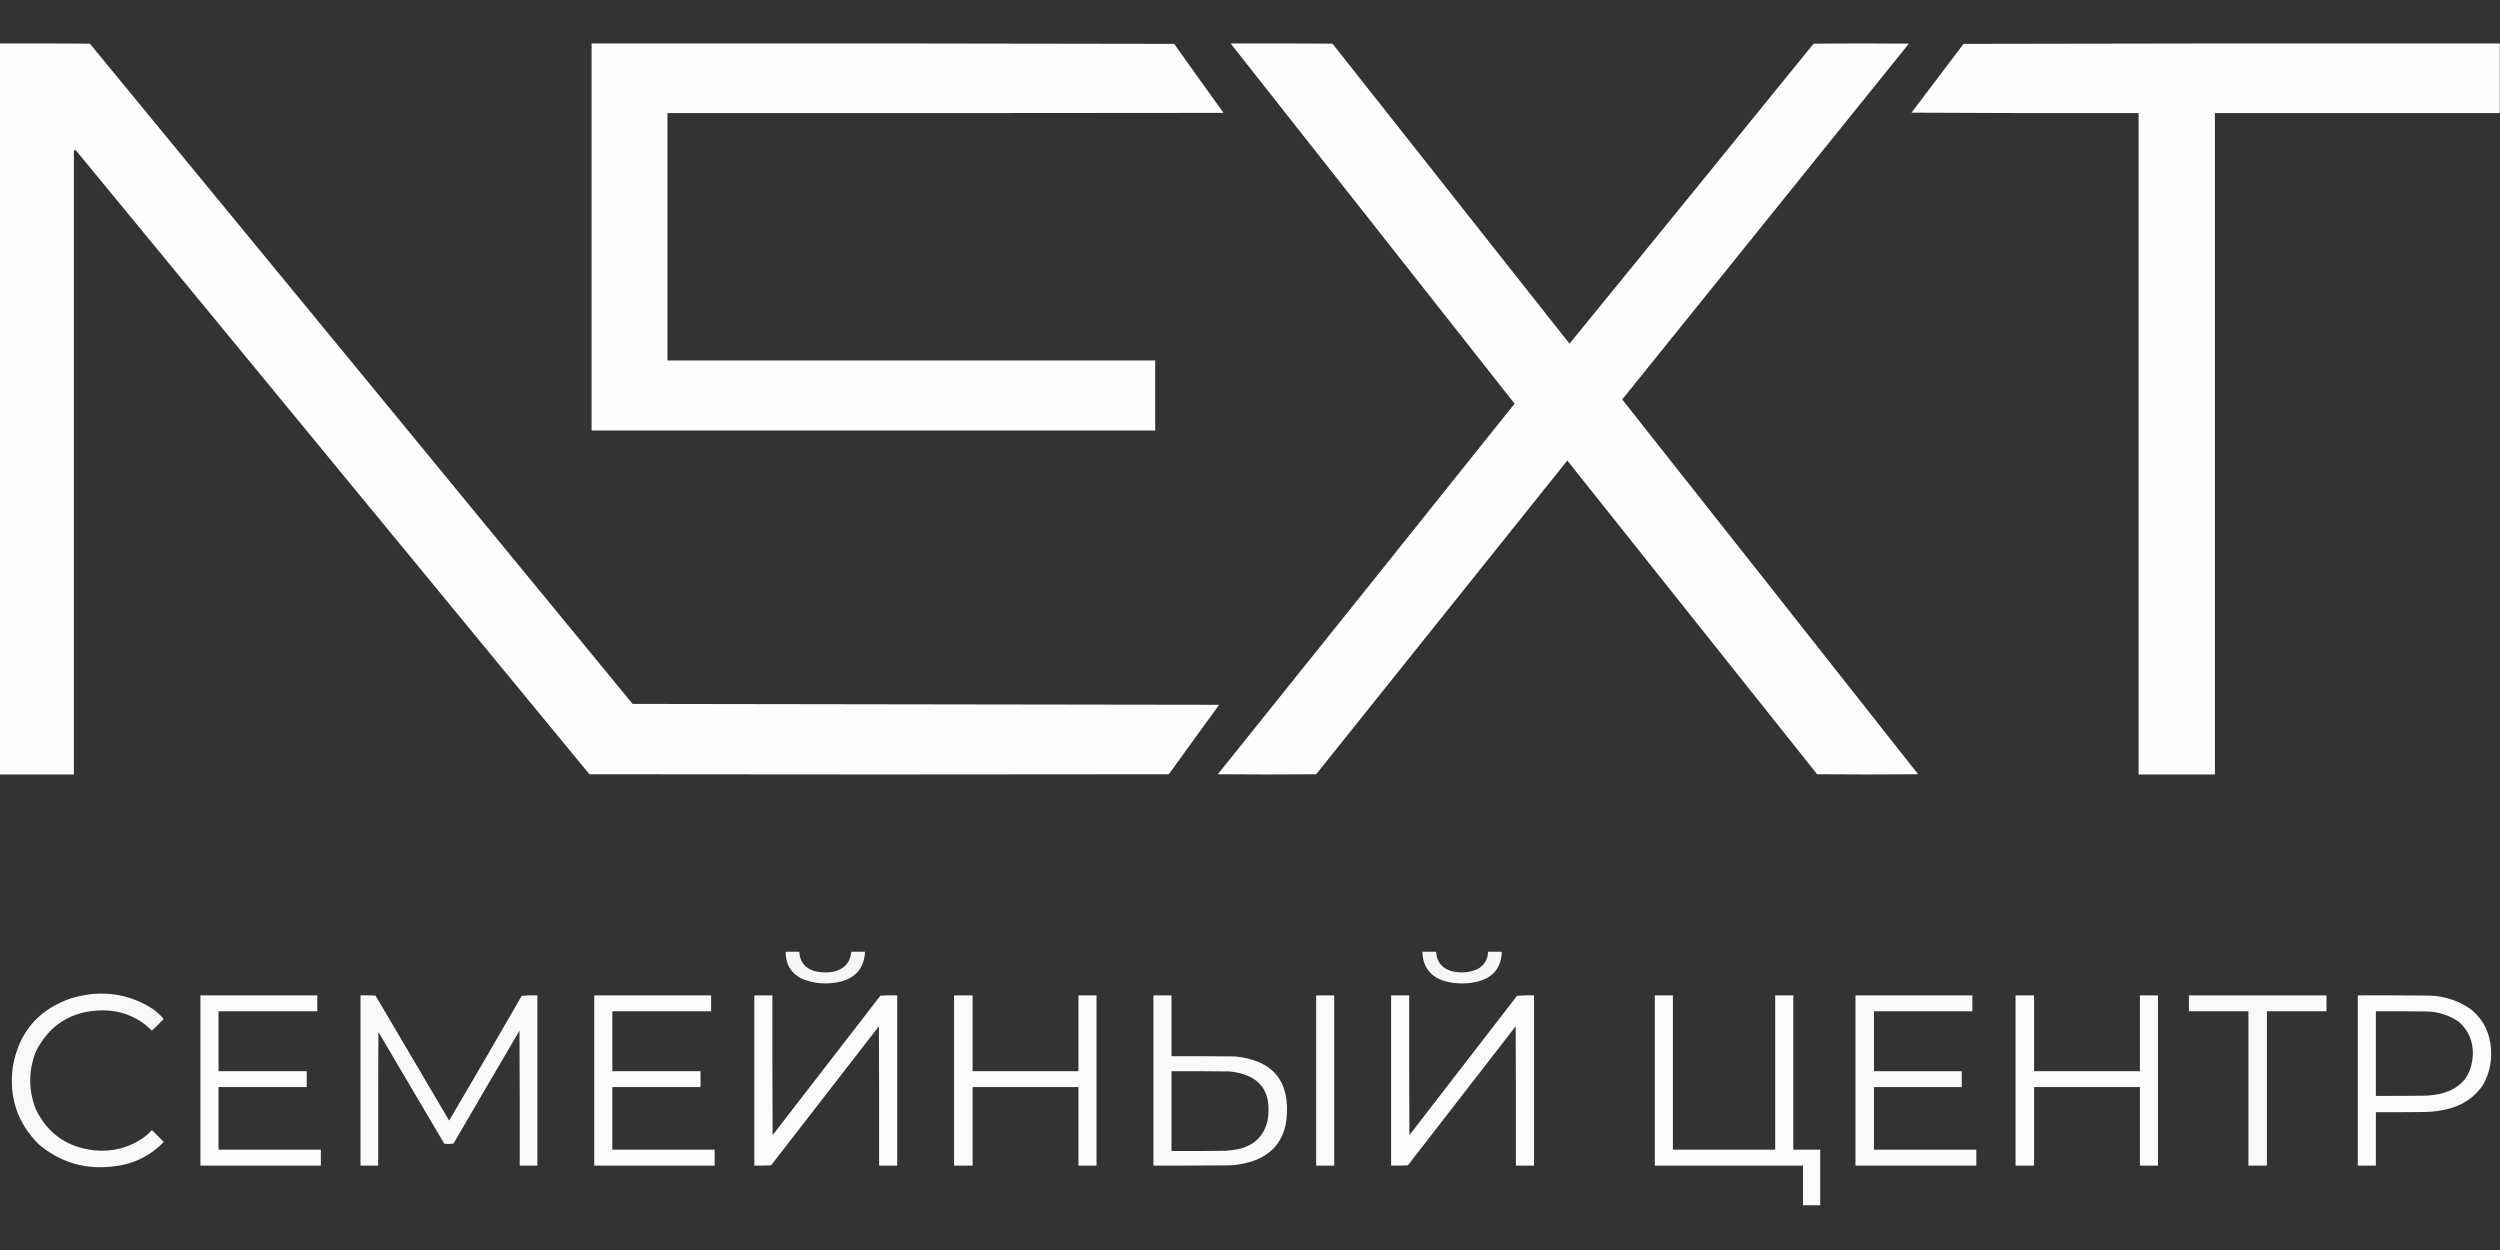
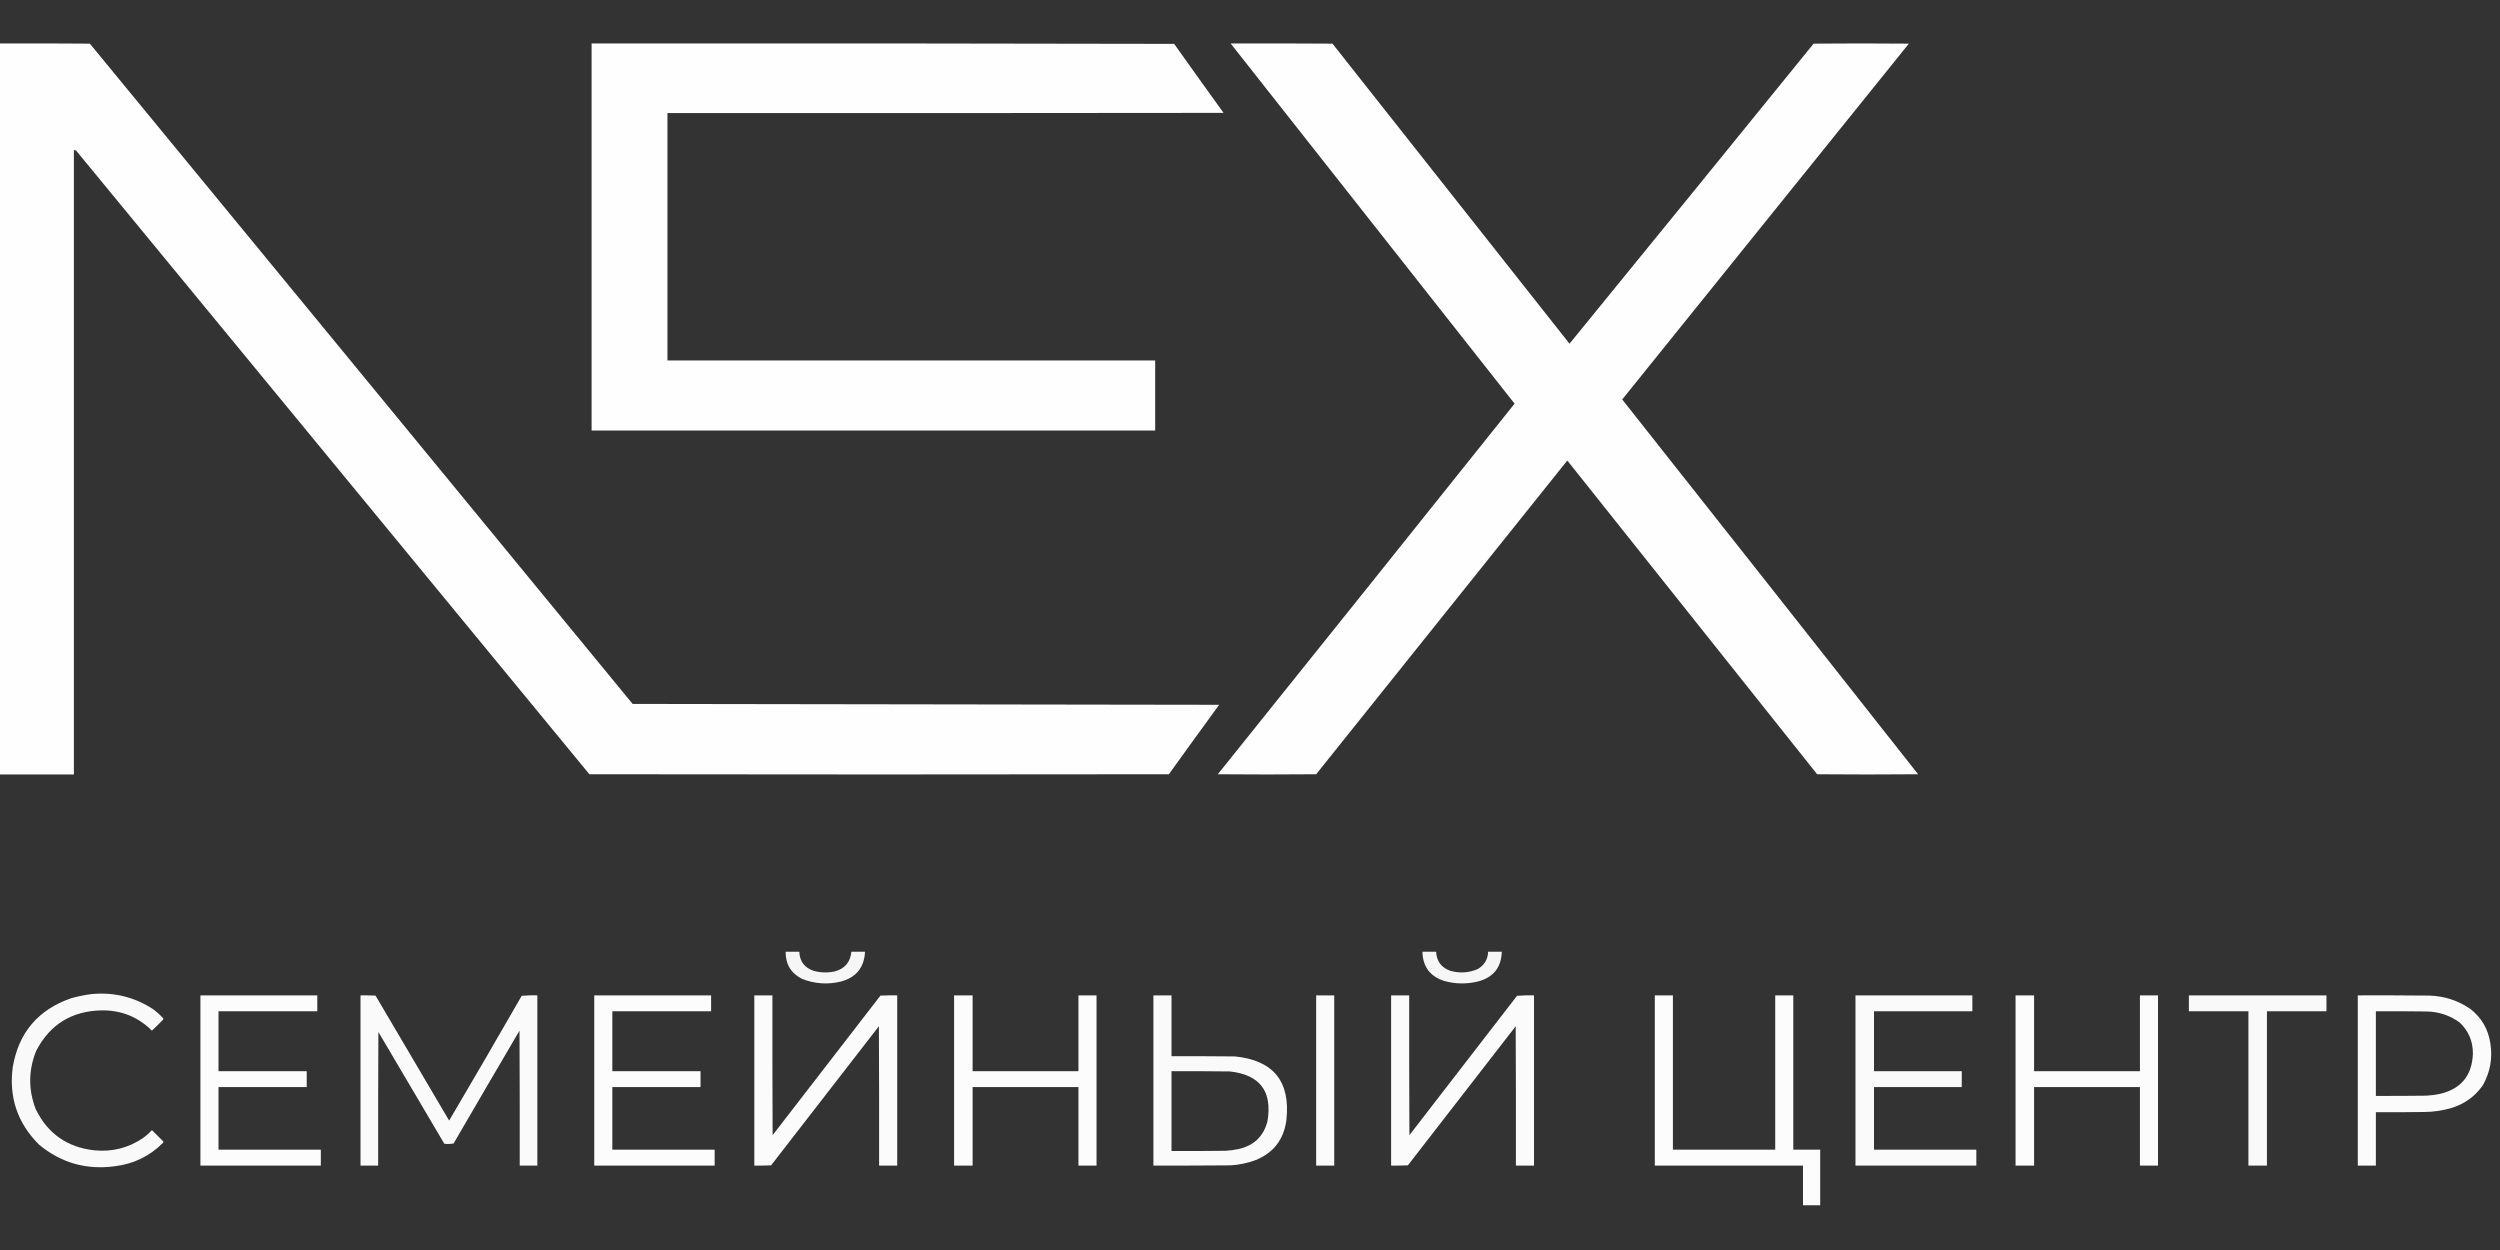
<svg xmlns="http://www.w3.org/2000/svg" width="136" height="68" viewBox="0 0 136 68" fill="none">
  <rect x="0" y="0" width="136" height="68" fill="#333333" stroke="none" />
  <g clip-path="url(#clip0_105_10542)">
    <path opacity="0.995" fill-rule="evenodd" clip-rule="evenodd" d="M-0.012 2.363C1.62 2.359 3.251 2.363 4.882 2.375C4.894 2.387 4.906 2.399 4.918 2.411C14.755 14.368 24.587 26.329 34.414 38.293C45.05 38.309 55.685 38.325 66.321 38.341C65.405 39.597 64.493 40.857 63.586 42.119C53.078 42.135 42.571 42.135 32.063 42.119C22.758 30.808 13.45 19.498 4.139 8.191C4.102 8.168 4.062 8.16 4.019 8.167C4.019 19.488 4.019 30.81 4.019 42.131C2.675 42.131 1.332 42.131 -0.012 42.131C-0.012 28.875 -0.012 15.619 -0.012 2.363Z" fill="white" />
    <path opacity="0.996" fill-rule="evenodd" clip-rule="evenodd" d="M32.183 2.363C42.746 2.355 53.31 2.363 63.874 2.387C64.765 3.641 65.66 4.892 66.561 6.14C56.477 6.152 46.393 6.156 36.309 6.152C36.309 10.638 36.309 15.123 36.309 19.608C45.153 19.608 53.998 19.608 62.842 19.608C62.842 20.88 62.842 22.151 62.842 23.422C52.622 23.422 42.402 23.422 32.183 23.422C32.183 16.402 32.183 9.382 32.183 2.363Z" fill="white" />
    <path opacity="0.993" fill-rule="evenodd" clip-rule="evenodd" d="M66.945 2.363C68.792 2.359 70.639 2.363 72.487 2.375C76.788 7.813 81.086 13.254 85.381 18.697C89.816 13.263 94.243 7.822 98.66 2.375C100.387 2.359 102.114 2.359 103.842 2.375C98.644 8.827 93.446 15.279 88.248 21.731C93.62 28.523 98.985 35.319 104.345 42.119C102.514 42.135 100.683 42.135 98.852 42.119C94.324 36.428 89.794 30.74 85.261 25.053C80.707 30.742 76.153 36.431 71.599 42.119C69.816 42.135 68.032 42.135 66.249 42.119C71.639 35.406 77.021 28.686 82.394 21.959C77.243 15.426 72.094 8.894 66.945 2.363Z" fill="white" />
-     <path opacity="0.996" fill-rule="evenodd" clip-rule="evenodd" d="M135.988 2.363C135.988 3.626 135.988 4.889 135.988 6.152C130.822 6.152 125.656 6.152 120.491 6.152C120.491 18.145 120.491 30.138 120.491 42.131C119.107 42.131 117.724 42.131 116.34 42.131C116.34 30.138 116.34 18.145 116.34 6.152C112.222 6.16 108.104 6.152 103.985 6.128C104.929 4.881 105.873 3.634 106.816 2.387C116.54 2.363 126.264 2.355 135.988 2.363Z" fill="white" />
    <path opacity="0.955" fill-rule="evenodd" clip-rule="evenodd" d="M42.738 51.773C42.986 51.773 43.234 51.773 43.482 51.773C43.504 52.303 43.768 52.651 44.274 52.817C44.656 52.919 45.039 52.927 45.425 52.841C45.967 52.689 46.263 52.333 46.313 51.773C46.561 51.773 46.809 51.773 47.057 51.773C47.016 52.625 46.584 53.165 45.761 53.392C45.033 53.572 44.321 53.524 43.626 53.249C43.027 52.941 42.731 52.449 42.738 51.773Z" fill="white" />
    <path opacity="0.955" fill-rule="evenodd" clip-rule="evenodd" d="M77.38 51.773C77.628 51.773 77.876 51.773 78.124 51.773C78.152 52.299 78.416 52.647 78.915 52.817C79.415 52.954 79.903 52.922 80.379 52.721C80.745 52.512 80.937 52.197 80.954 51.773C81.202 51.773 81.45 51.773 81.698 51.773C81.67 52.633 81.238 53.173 80.403 53.392C79.793 53.542 79.185 53.534 78.579 53.368C77.799 53.122 77.399 52.59 77.38 51.773Z" fill="white" />
    <path opacity="0.969" fill-rule="evenodd" clip-rule="evenodd" d="M5.002 54.076C6.213 53.967 7.324 54.243 8.336 54.904C8.531 55.05 8.711 55.214 8.876 55.395C8.892 55.419 8.892 55.443 8.876 55.467C8.676 55.671 8.472 55.871 8.264 56.067C7.511 55.32 6.599 54.952 5.53 54.964C3.897 54.997 2.71 55.733 1.967 57.17C1.544 58.222 1.536 59.278 1.943 60.336C2.593 61.671 3.66 62.419 5.146 62.579C6.109 62.67 6.988 62.447 7.785 61.907C7.95 61.788 8.102 61.653 8.24 61.5C8.256 61.484 8.272 61.484 8.288 61.5C8.484 61.696 8.68 61.891 8.876 62.087C8.892 62.111 8.892 62.135 8.876 62.159C8.153 62.89 7.278 63.318 6.249 63.443C4.696 63.654 3.32 63.262 2.123 62.267C0.949 61.098 0.474 59.687 0.696 58.034C1.022 56.164 2.081 54.921 3.874 54.304C4.247 54.198 4.623 54.122 5.002 54.076Z" fill="white" />
    <path opacity="0.981" fill-rule="evenodd" clip-rule="evenodd" d="M10.903 54.148C13.022 54.148 15.142 54.148 17.261 54.148C17.261 54.436 17.261 54.724 17.261 55.012C15.469 55.012 13.678 55.012 11.887 55.012C11.887 56.099 11.887 57.187 11.887 58.274C13.486 58.274 15.086 58.274 16.685 58.274C16.685 58.562 16.685 58.849 16.685 59.137C15.086 59.137 13.486 59.137 11.887 59.137C11.887 60.273 11.887 61.408 11.887 62.543C13.742 62.543 15.597 62.543 17.453 62.543C17.453 62.831 17.453 63.119 17.453 63.407C15.27 63.407 13.086 63.407 10.903 63.407C10.903 60.321 10.903 57.234 10.903 54.148Z" fill="white" />
    <path opacity="0.973" fill-rule="evenodd" clip-rule="evenodd" d="M19.612 54.148C19.884 54.144 20.156 54.148 20.428 54.16C21.766 56.425 23.102 58.691 24.434 60.96C25.762 58.705 27.077 56.443 28.381 54.172C28.663 54.148 28.947 54.14 29.232 54.148C29.232 57.234 29.232 60.32 29.232 63.407C28.913 63.407 28.593 63.407 28.273 63.407C28.277 60.96 28.273 58.514 28.261 56.067C27.061 58.111 25.865 60.157 24.674 62.207C24.507 62.235 24.339 62.239 24.17 62.219C22.975 60.193 21.779 58.166 20.584 56.139C20.572 58.562 20.568 60.984 20.572 63.407C20.252 63.407 19.932 63.407 19.612 63.407C19.612 60.32 19.612 57.234 19.612 54.148Z" fill="white" />
    <path opacity="0.981" fill-rule="evenodd" clip-rule="evenodd" d="M32.327 54.148C34.446 54.148 36.566 54.148 38.684 54.148C38.684 54.436 38.684 54.724 38.684 55.012C36.893 55.012 35.102 55.012 33.311 55.012C33.311 56.099 33.311 57.187 33.311 58.274C34.91 58.274 36.509 58.274 38.109 58.274C38.109 58.562 38.109 58.849 38.109 59.137C36.509 59.137 34.91 59.137 33.311 59.137C33.311 60.273 33.311 61.408 33.311 62.543C35.166 62.543 37.021 62.543 38.877 62.543C38.877 62.831 38.877 63.119 38.877 63.407C36.693 63.407 34.51 63.407 32.327 63.407C32.327 60.321 32.327 57.234 32.327 54.148Z" fill="white" />
    <path opacity="0.977" fill-rule="evenodd" clip-rule="evenodd" d="M41.035 54.148C41.363 54.148 41.691 54.148 42.019 54.148C42.015 56.683 42.019 59.217 42.031 61.752C43.986 59.221 45.941 56.691 47.896 54.16C48.2 54.148 48.504 54.144 48.808 54.148C48.808 57.234 48.808 60.321 48.808 63.407C48.48 63.407 48.152 63.407 47.824 63.407C47.828 60.88 47.824 58.354 47.812 55.827C45.854 58.348 43.899 60.87 41.947 63.395C41.643 63.407 41.339 63.411 41.035 63.407C41.035 60.321 41.035 57.234 41.035 54.148Z" fill="white" />
    <path opacity="0.981" fill-rule="evenodd" clip-rule="evenodd" d="M51.902 54.148C52.238 54.148 52.574 54.148 52.91 54.148C52.91 55.523 52.91 56.899 52.91 58.274C54.829 58.274 56.748 58.274 58.668 58.274C58.668 56.899 58.668 55.523 58.668 54.148C58.995 54.148 59.323 54.148 59.651 54.148C59.651 57.234 59.651 60.321 59.651 63.407C59.323 63.407 58.995 63.407 58.668 63.407C58.668 61.984 58.668 60.56 58.668 59.137C56.748 59.137 54.829 59.137 52.91 59.137C52.91 60.56 52.91 61.984 52.91 63.407C52.574 63.407 52.238 63.407 51.902 63.407C51.902 60.321 51.902 57.234 51.902 54.148Z" fill="white" />
    <path opacity="0.976" fill-rule="evenodd" clip-rule="evenodd" d="M62.746 54.148C63.074 54.148 63.402 54.148 63.73 54.148C63.73 55.252 63.73 56.355 63.73 57.458C64.881 57.454 66.033 57.458 67.184 57.47C69.28 57.682 70.212 58.838 69.979 60.936C69.841 61.984 69.286 62.708 68.312 63.107C67.871 63.272 67.415 63.368 66.944 63.395C65.545 63.407 64.145 63.411 62.746 63.407C62.746 60.321 62.746 57.234 62.746 54.148ZM63.73 58.274C64.785 58.27 65.841 58.274 66.896 58.286C68.543 58.462 69.227 59.369 68.948 61.008C68.73 61.826 68.206 62.325 67.376 62.507C67.139 62.559 66.899 62.591 66.656 62.603C65.681 62.615 64.705 62.619 63.73 62.615C63.73 61.168 63.73 59.721 63.73 58.274Z" fill="white" />
    <path opacity="0.98" fill-rule="evenodd" clip-rule="evenodd" d="M71.599 54.148C71.927 54.148 72.254 54.148 72.582 54.148C72.582 57.234 72.582 60.321 72.582 63.407C72.254 63.407 71.927 63.407 71.599 63.407C71.599 60.321 71.599 57.234 71.599 54.148Z" fill="white" />
    <path opacity="0.977" fill-rule="evenodd" clip-rule="evenodd" d="M75.677 54.148C76.005 54.148 76.332 54.148 76.66 54.148C76.656 56.683 76.66 59.217 76.672 61.752C78.624 59.225 80.575 56.699 82.526 54.172C82.832 54.148 83.14 54.14 83.45 54.148C83.45 57.234 83.45 60.32 83.45 63.407C83.122 63.407 82.794 63.407 82.466 63.407C82.47 60.88 82.466 58.353 82.454 55.827C80.496 58.347 78.541 60.87 76.588 63.395C76.285 63.407 75.981 63.411 75.677 63.407C75.677 60.32 75.677 57.234 75.677 54.148Z" fill="white" />
    <path opacity="0.981" fill-rule="evenodd" clip-rule="evenodd" d="M90.022 54.148C90.35 54.148 90.678 54.148 91.006 54.148C91.006 56.947 91.006 59.745 91.006 62.543C92.861 62.543 94.717 62.543 96.572 62.543C96.572 59.745 96.572 56.947 96.572 54.148C96.9 54.148 97.227 54.148 97.555 54.148C97.555 56.947 97.555 59.745 97.555 62.543C98.043 62.543 98.531 62.543 99.019 62.543C99.019 63.551 99.019 64.558 99.019 65.566C98.707 65.566 98.395 65.566 98.083 65.566C98.083 64.846 98.083 64.126 98.083 63.407C95.396 63.407 92.709 63.407 90.022 63.407C90.022 60.321 90.022 57.234 90.022 54.148Z" fill="white" />
    <path opacity="0.974" fill-rule="evenodd" clip-rule="evenodd" d="M100.938 54.148C103.058 54.148 105.177 54.148 107.296 54.148C107.296 54.436 107.296 54.724 107.296 55.012C105.513 55.012 103.729 55.012 101.946 55.012C101.946 56.099 101.946 57.187 101.946 58.274C103.537 58.274 105.129 58.274 106.72 58.274C106.72 58.562 106.72 58.849 106.72 59.137C105.129 59.137 103.537 59.137 101.946 59.137C101.946 60.273 101.946 61.408 101.946 62.543C103.801 62.543 105.657 62.543 107.512 62.543C107.512 62.831 107.512 63.119 107.512 63.407C105.321 63.407 103.129 63.407 100.938 63.407C100.938 60.321 100.938 57.234 100.938 54.148Z" fill="white" />
    <path opacity="0.981" fill-rule="evenodd" clip-rule="evenodd" d="M109.646 54.148C109.982 54.148 110.318 54.148 110.654 54.148C110.654 55.523 110.654 56.899 110.654 58.274C112.573 58.274 114.492 58.274 116.412 58.274C116.412 56.899 116.412 55.523 116.412 54.148C116.74 54.148 117.067 54.148 117.395 54.148C117.395 57.234 117.395 60.321 117.395 63.407C117.067 63.407 116.74 63.407 116.412 63.407C116.412 61.984 116.412 60.56 116.412 59.137C114.492 59.137 112.573 59.137 110.654 59.137C110.654 60.56 110.654 61.984 110.654 63.407C110.318 63.407 109.982 63.407 109.646 63.407C109.646 60.321 109.646 57.234 109.646 54.148Z" fill="white" />
    <path opacity="0.966" fill-rule="evenodd" clip-rule="evenodd" d="M119.075 54.148C121.57 54.148 124.065 54.148 126.56 54.148C126.56 54.436 126.56 54.724 126.56 55.012C125.481 55.012 124.401 55.012 123.321 55.012C123.321 57.81 123.321 60.608 123.321 63.407C122.986 63.407 122.65 63.407 122.314 63.407C122.314 60.608 122.314 57.81 122.314 55.012C121.234 55.012 120.155 55.012 119.075 55.012C119.075 54.724 119.075 54.436 119.075 54.148Z" fill="white" />
    <path opacity="0.98" fill-rule="evenodd" clip-rule="evenodd" d="M128.264 54.148C129.559 54.144 130.855 54.148 132.15 54.16C132.966 54.184 133.71 54.424 134.381 54.88C134.989 55.355 135.353 55.974 135.473 56.739C135.606 57.556 135.47 58.324 135.065 59.041C134.637 59.649 134.065 60.061 133.35 60.277C132.872 60.416 132.384 60.488 131.886 60.492C131.006 60.505 130.127 60.509 129.247 60.505C129.247 61.472 129.247 62.44 129.247 63.407C128.919 63.407 128.592 63.407 128.264 63.407C128.264 60.321 128.264 57.234 128.264 54.148ZM129.247 55.012C130.159 55.008 131.071 55.012 131.982 55.024C132.656 55.032 133.264 55.232 133.805 55.623C134.292 56.083 134.532 56.651 134.525 57.326C134.48 58.511 133.881 59.239 132.726 59.509C132.48 59.559 132.232 59.591 131.982 59.605C131.071 59.617 130.159 59.621 129.247 59.617C129.247 58.082 129.247 56.547 129.247 55.012Z" fill="white" />
  </g>
  <defs>
    <clipPath id="clip0_105_10542">
      <rect width="136" height="68" fill="white" />
    </clipPath>
  </defs>
</svg>